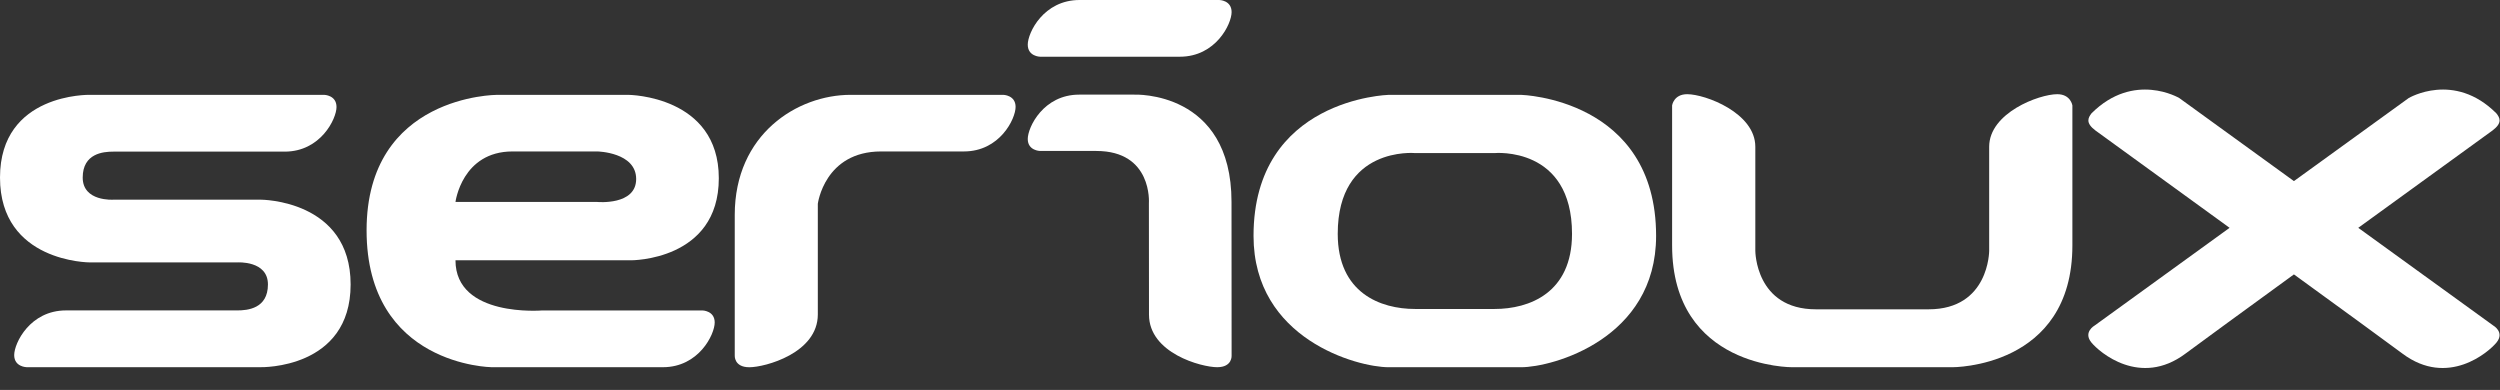
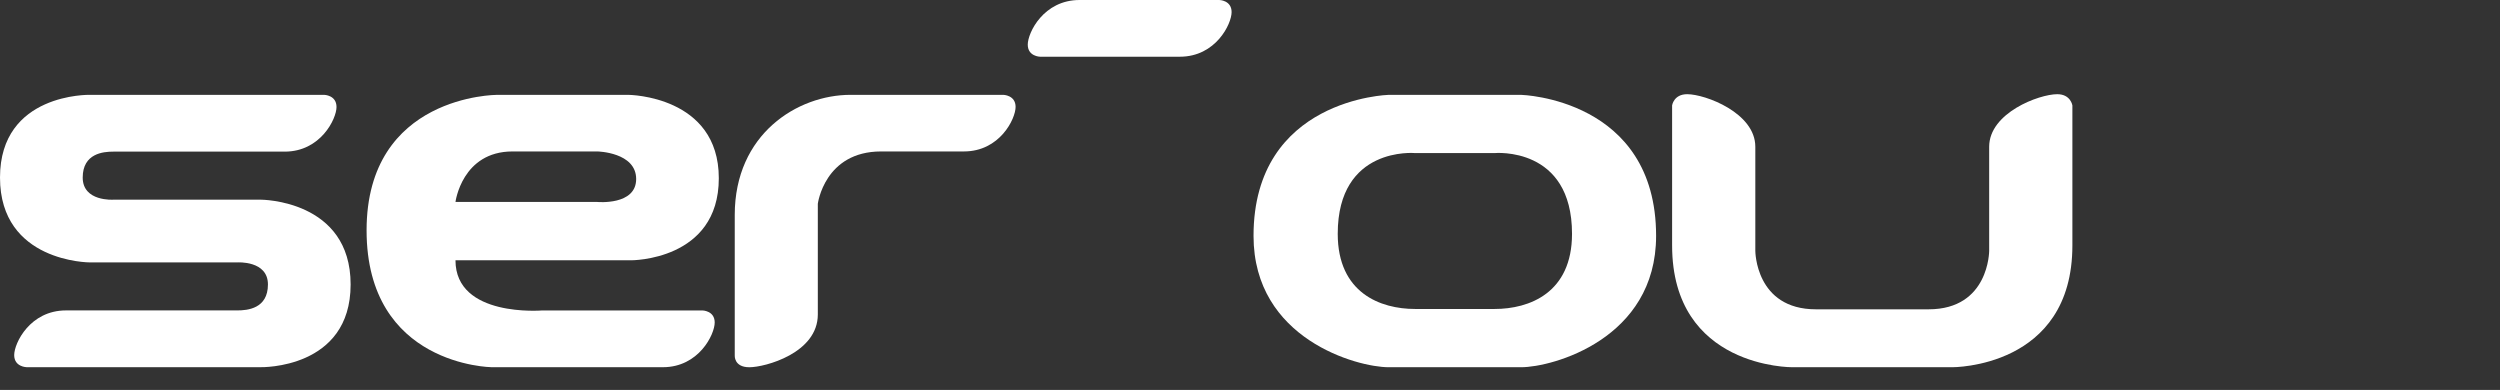
<svg xmlns="http://www.w3.org/2000/svg" width="109" height="17" viewBox="0 0 109 17" fill="none">
  <rect x="0" y="0" width="109" height="17" fill="#333333" stroke="none" />
  <path d="M3.606 7.742C3.606 6.684 4.507 6.611 4.943 6.611H12.412C13.981 6.611 14.672 5.179 14.672 4.665C14.672 4.145 14.134 4.135 14.134 4.135H3.915C3.915 4.135 0 4.046 0 7.742C0 11.441 3.915 11.441 3.915 11.441H10.347C10.347 11.441 11.682 11.35 11.682 12.403C11.682 13.459 10.786 13.534 10.347 13.534H2.877C1.308 13.534 0.619 14.962 0.619 15.482C0.619 15.998 1.156 16.009 1.156 16.009H11.374C11.374 16.009 15.287 16.101 15.287 12.403C15.287 8.706 11.374 8.706 11.374 8.706H4.943C4.943 8.706 3.606 8.799 3.606 7.742Z" fill="white" />
-   <path d="M108.842 4.942C106.995 3.097 105.018 4.276 105.018 4.276L100.015 7.896L95.018 4.276C95.018 4.276 93.039 3.097 91.189 4.942C91.045 5.134 90.915 5.353 91.359 5.688C91.577 5.849 94.269 7.797 97.21 9.933L91.326 14.193C91.326 14.193 90.822 14.476 91.177 14.923C91.53 15.363 93.315 16.89 95.282 15.421C95.994 14.893 97.876 13.52 100.015 11.964C102.159 13.52 104.041 14.893 104.752 15.421C106.72 16.89 108.502 15.363 108.857 14.923C109.207 14.476 108.706 14.193 108.706 14.193L102.82 9.933C105.765 7.797 108.458 5.849 108.675 5.688C109.119 5.353 108.993 5.134 108.842 4.942Z" fill="white" />
  <path d="M90.356 10.701V4.596C90.356 4.596 90.282 4.107 89.696 4.107C88.903 4.107 86.728 4.922 86.728 6.398V10.936C86.728 10.936 86.728 13.486 84.088 13.486H82.449H80.809H79.174C76.532 13.486 76.532 10.936 76.532 10.936V6.398C76.532 4.922 74.351 4.107 73.562 4.107C72.972 4.107 72.904 4.596 72.904 4.596V10.701C72.904 16.059 78.144 16.011 78.144 16.011H85.114C85.114 16.011 90.356 16.059 90.356 10.701Z" fill="white" />
  <path d="M65.167 13.471H61.694C60.195 13.471 58.325 12.779 58.325 10.195C58.325 6.362 61.694 6.674 61.694 6.674H65.167C65.167 6.674 68.54 6.362 68.54 10.195C68.54 12.779 66.67 13.471 65.167 13.471ZM66.325 4.136H60.542C60.542 4.136 54.654 4.293 54.654 10.284C54.654 14.789 59.186 16.011 60.542 16.011H62.584H64.274H66.325C67.673 16.011 72.206 14.789 72.206 10.284C72.206 4.293 66.325 4.136 66.325 4.136Z" fill="white" />
-   <path d="M53.698 15.496C53.698 15.496 53.694 13.674 53.694 8.805C53.694 3.938 49.46 4.126 49.46 4.126H47.05C45.495 4.126 44.81 5.544 44.81 6.06C44.81 6.57 45.343 6.582 45.343 6.582H47.799C50.255 6.582 50.092 8.854 50.092 8.854C50.092 8.854 50.096 12.031 50.096 13.719C50.096 15.399 52.387 16.01 53.068 16.01C53.743 16.01 53.698 15.496 53.698 15.496Z" fill="white" />
  <path d="M53.698 0.528C53.698 0.008 53.161 -3.8147e-05 53.161 -3.8147e-05H47.068C45.5 -3.8147e-05 44.81 1.426 44.81 1.946C44.81 2.463 45.347 2.473 45.347 2.473H51.442C53.008 2.473 53.698 1.044 53.698 0.528Z" fill="white" />
  <path d="M44.28 4.661C44.28 4.145 43.743 4.135 43.743 4.135H37.083C34.761 4.135 32.035 5.852 32.035 9.369V15.493C32.035 15.493 31.991 16.012 32.672 16.012C33.352 16.012 35.657 15.399 35.657 13.709V8.884C35.657 8.884 35.948 6.603 38.416 6.603H42.026C43.592 6.603 44.28 5.179 44.28 4.661Z" fill="white" />
  <path d="M22.348 6.603H26.046C26.046 6.603 27.737 6.635 27.737 7.805C27.737 8.97 26.036 8.805 26.036 8.805H19.859C19.859 8.805 20.141 6.603 22.348 6.603ZM30.624 13.535H23.646C23.646 13.535 19.859 13.855 19.859 11.349H27.51C27.51 11.349 31.34 11.374 31.34 7.771C31.34 4.169 27.409 4.136 27.409 4.136H21.665C21.665 4.136 15.983 4.136 15.983 10.043C15.983 15.95 21.434 16.01 21.434 16.01H28.903C30.467 16.01 31.161 14.581 31.161 14.061C31.161 13.543 30.624 13.535 30.624 13.535Z" fill="white" />
</svg>